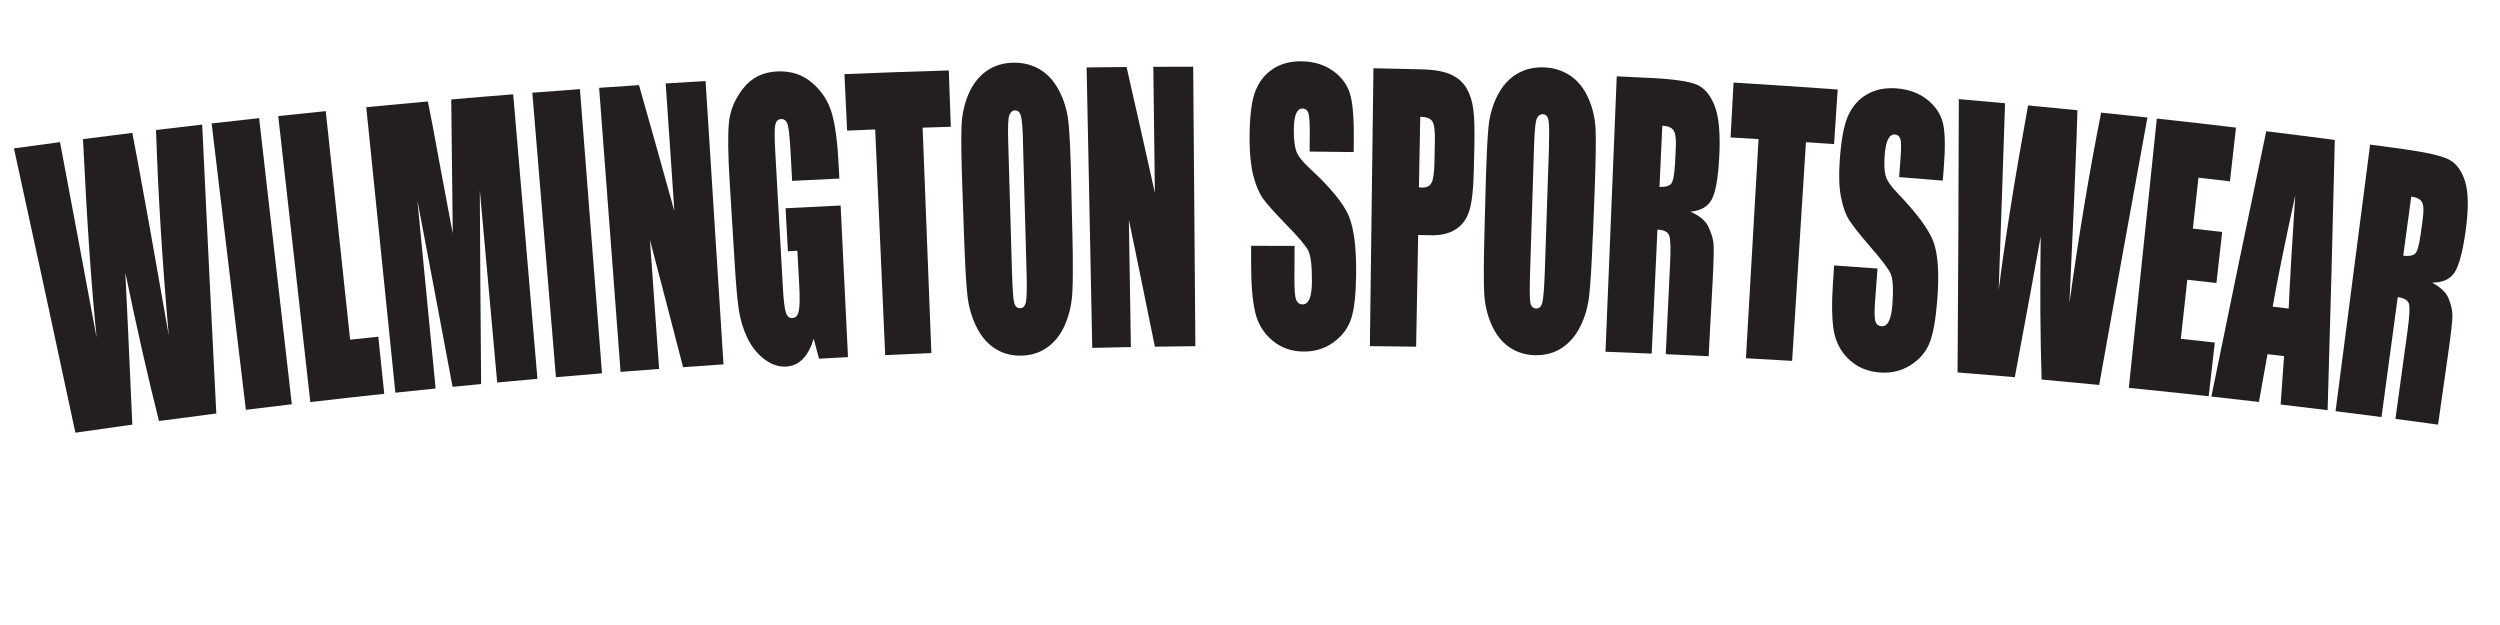
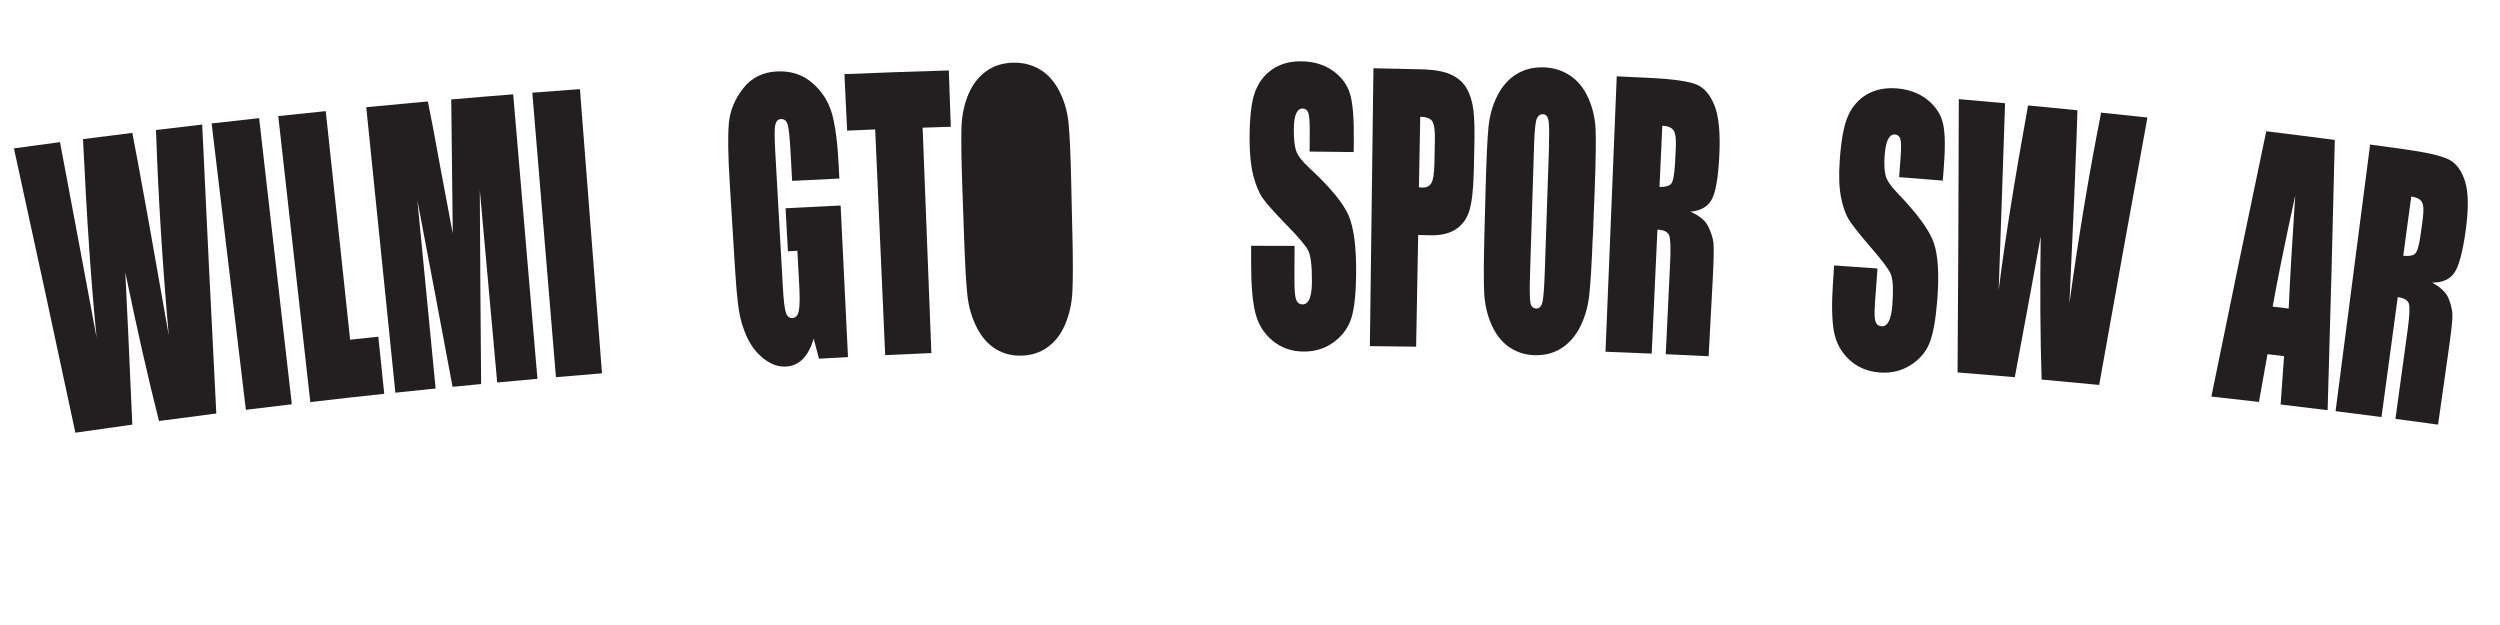
<svg xmlns="http://www.w3.org/2000/svg" viewBox="0 0 400 100" version="1.1" id="Layer_1">
  <defs>
    <style>
      .st0 {
        fill: #231f20;
      }
    </style>
  </defs>
  <path d="M32.35,19.92c.72,15.41,1.47,30.82,2.26,46.24-3.06.39-6.12.79-9.17,1.2-1.76-6.94-3.55-14.86-5.39-23.77.21,3.9.57,12.01,1.12,24.35-3.04.42-6.07.85-9.11,1.29-3.24-15.16-6.51-30.32-9.83-45.49,2.46-.34,4.92-.67,7.37-1,1,5.31,2,10.61,2.99,15.92.96,5.13,1.92,10.26,2.87,15.39-.82-8.05-1.56-18.65-2.18-31.79,2.63-.34,5.26-.67,7.89-1,.28,1.33,1.2,6.34,2.77,15.03,1.02,5.78,2.04,11.57,3.06,17.35-.99-11.16-1.68-22.11-2.04-32.84,2.46-.3,4.92-.59,7.39-.87Z" class="st0" />
  <path d="M41.46,18.9c1.74,15.26,3.49,30.52,5.23,45.78-2.45.29-4.9.59-7.35.89-1.83-15.27-3.66-30.55-5.48-45.82,2.53-.29,5.07-.57,7.61-.85Z" class="st0" />
  <path d="M52.12,17.78c1.3,12.19,2.6,24.38,3.9,36.57,1.5-.16,3-.32,4.51-.48.32,3.05.63,6.1.95,9.14-3.95.42-7.89.86-11.83,1.32-1.71-15.25-3.42-30.51-5.13-45.76,2.54-.27,5.07-.53,7.61-.79Z" class="st0" />
  <path d="M82.11,15.07c1.29,15.18,2.59,30.36,3.88,45.54-2.15.19-4.3.39-6.44.59-.93-10.26-1.85-20.51-2.78-30.77.05,10.33.12,20.67.21,31.02-1.52.15-3.05.29-4.57.44-1.86-9.94-3.73-19.89-5.63-29.84.97,10.04,1.95,20.07,2.92,30.11-2.15.22-4.29.44-6.44.67-1.55-15.23-3.11-30.46-4.66-45.68,3.28-.32,6.57-.62,9.86-.92.55,2.72,1.16,5.92,1.82,9.62.72,3.84,1.44,7.67,2.16,11.51-.09-7.15-.17-14.3-.24-21.45,3.3-.29,6.61-.56,9.92-.82Z" class="st0" />
  <path d="M92.79,14.26c1.18,15.16,2.36,30.32,3.53,45.47-2.46.2-4.92.41-7.37.62-1.26-15.17-2.52-30.35-3.78-45.52,2.54-.2,5.08-.39,7.63-.57Z" class="st0" />
-   <path d="M112.89,12.96c.96,15.11,1.92,30.22,2.87,45.34-2.16.14-4.31.29-6.47.45-1.75-6.79-3.52-13.57-5.3-20.36.49,6.88.98,13.76,1.47,20.64-2.06.15-4.11.31-6.17.47-1.14-15.15-2.29-30.3-3.43-45.45,2.13-.15,4.25-.29,6.38-.43,1.91,6.72,3.8,13.44,5.66,20.16-.46-6.81-.93-13.62-1.39-20.43,2.13-.13,4.25-.26,6.38-.38Z" class="st0" />
  <path d="M134.28,28.57c-2.51.12-5.03.24-7.54.37-.07-1.37-.15-2.74-.22-4.11-.14-2.59-.3-4.21-.48-4.85-.18-.64-.54-.95-1.08-.93-.47.02-.77.32-.91.89-.14.57-.14,2.01-.01,4.32.41,7.24.81,14.48,1.22,21.72.11,2.03.27,3.36.47,4,.2.63.55.94,1.04.91.54-.03.89-.41,1.04-1.15.15-.74.18-2.16.06-4.26-.1-1.79-.19-3.58-.29-5.36-.5.03-1.01.05-1.51.08-.13-2.29-.25-4.58-.38-6.88,2.93-.16,5.87-.3,8.81-.44.39,8.09.79,16.17,1.18,24.26-1.55.08-3.09.16-4.64.25-.28-1.07-.57-2.14-.85-3.2-.43,1.42-1.01,2.51-1.74,3.25-.73.74-1.61,1.14-2.65,1.21-1.24.07-2.43-.34-3.57-1.23-1.14-.89-2.03-2.03-2.68-3.41-.65-1.38-1.09-2.85-1.33-4.4-.24-1.55-.45-3.88-.64-7-.28-4.49-.55-8.98-.83-13.46-.27-4.33-.31-7.48-.13-9.46.18-1.98.94-3.82,2.27-5.53,1.33-1.71,3.14-2.62,5.42-2.73,2.24-.11,4.13.51,5.68,1.86,1.55,1.35,2.59,2.99,3.13,4.91.54,1.93.9,4.74,1.08,8.44.03.65.06,1.3.1,1.95Z" class="st0" />
  <path d="M151.81,11.27c.11,3,.21,6.01.32,9.01-1.5.05-3,.1-4.51.15.47,12.02.94,24.04,1.4,36.06-2.46.1-4.93.21-7.39.33-.53-12.04-1.07-24.07-1.6-36.11-1.5.06-2.99.12-4.49.19-.14-3.01-.29-6.03-.43-9.04,5.56-.23,11.13-.43,16.69-.59Z" class="st0" />
-   <path d="M171.58,37.12c.1,4.51.1,7.71,0,9.58-.09,1.88-.48,3.6-1.15,5.18-.67,1.57-1.6,2.79-2.79,3.65-1.18.87-2.58,1.32-4.18,1.37-1.52.05-2.9-.3-4.13-1.05-1.24-.75-2.25-1.89-3.04-3.44-.79-1.55-1.29-3.25-1.5-5.1-.21-1.85-.39-5.09-.55-9.73-.09-2.57-.18-5.14-.27-7.71-.16-4.52-.2-7.73-.13-9.62.07-1.89.45-3.62,1.12-5.2.68-1.58,1.63-2.8,2.85-3.67,1.22-.87,2.66-1.32,4.32-1.35,1.57-.03,3,.33,4.27,1.09,1.27.76,2.31,1.92,3.1,3.48.8,1.56,1.29,3.26,1.47,5.11.19,1.85.33,5.08.43,9.7.06,2.56.11,5.12.17,7.68ZM163.68,22.53c-.06-2.09-.17-3.43-.34-4.01-.17-.58-.48-.86-.95-.85-.4,0-.69.25-.89.73-.2.48-.26,1.87-.19,4.19.2,7,.41,14,.61,21,.08,2.61.19,4.22.34,4.83.15.61.48.9.97.89.51-.02.82-.38.94-1.08.12-.71.15-2.38.07-5.03-.19-6.89-.38-13.77-.57-20.66Z" class="st0" />
-   <path d="M190.91,10.67c.12,14.91.23,29.81.35,44.72-2.16.02-4.32.05-6.48.08-1.37-6.77-2.75-13.53-4.16-20.31.11,6.79.21,13.58.32,20.37-2.06.04-4.12.08-6.18.13-.3-14.96-.6-29.91-.9-44.87,2.13-.03,4.26-.05,6.39-.07,1.53,6.71,3.04,13.42,4.53,20.13-.08-6.72-.17-13.44-.25-20.16,2.13-.01,4.26-.02,6.39-.02Z" class="st0" />
+   <path d="M171.58,37.12c.1,4.51.1,7.71,0,9.58-.09,1.88-.48,3.6-1.15,5.18-.67,1.57-1.6,2.79-2.79,3.65-1.18.87-2.58,1.32-4.18,1.37-1.52.05-2.9-.3-4.13-1.05-1.24-.75-2.25-1.89-3.04-3.44-.79-1.55-1.29-3.25-1.5-5.1-.21-1.85-.39-5.09-.55-9.73-.09-2.57-.18-5.14-.27-7.71-.16-4.52-.2-7.73-.13-9.62.07-1.89.45-3.62,1.12-5.2.68-1.58,1.63-2.8,2.85-3.67,1.22-.87,2.66-1.32,4.32-1.35,1.57-.03,3,.33,4.27,1.09,1.27.76,2.31,1.92,3.1,3.48.8,1.56,1.29,3.26,1.47,5.11.19,1.85.33,5.08.43,9.7.06,2.56.11,5.12.17,7.68ZM163.68,22.53Z" class="st0" />
  <path d="M216.57,24.33c-2.34-.03-4.68-.06-7.03-.08,0-1.1.01-2.2.02-3.3,0-1.54-.08-2.52-.25-2.95-.18-.42-.48-.64-.9-.64-.46,0-.81.28-1.04.84-.24.57-.36,1.43-.36,2.59,0,1.49.12,2.61.38,3.36.25.76.96,1.67,2.12,2.74,3.34,3.09,5.43,5.63,6.27,7.6.85,1.97,1.25,5.14,1.2,9.49-.04,3.17-.3,5.5-.79,7-.49,1.5-1.42,2.75-2.79,3.76-1.37,1.01-2.95,1.51-4.75,1.51-1.98,0-3.66-.59-5.06-1.76-1.4-1.17-2.32-2.67-2.75-4.49-.44-1.82-.66-4.4-.66-7.75,0-.97,0-1.95,0-2.92,2.32,0,4.63,0,6.95.01,0,1.81-.01,3.62-.02,5.42,0,1.67.09,2.74.28,3.22.19.48.54.72,1.03.72s.86-.3,1.11-.9c.24-.6.37-1.5.38-2.69.02-2.62-.2-4.34-.66-5.15-.47-.81-1.63-2.17-3.49-4.06-1.86-1.92-3.1-3.31-3.71-4.17-.61-.87-1.11-2.06-1.51-3.59-.4-1.53-.6-3.48-.61-5.85,0-3.42.28-5.92.85-7.5.57-1.58,1.5-2.81,2.78-3.69,1.28-.88,2.83-1.31,4.65-1.29,1.98.02,3.67.53,5.06,1.52,1.39.99,2.3,2.23,2.74,3.71.44,1.48.64,3.99.6,7.53,0,.59-.01,1.17-.02,1.76Z" class="st0" />
  <path d="M219.74,10.92c2.56.05,5.13.11,7.69.17,2.08.05,3.67.34,4.78.87,1.11.52,1.93,1.26,2.47,2.21.54.95.89,2.08,1.06,3.41.17,1.33.22,3.38.15,6.15-.03,1.29-.06,2.57-.09,3.86-.07,2.83-.31,4.88-.72,6.17-.41,1.29-1.13,2.26-2.16,2.93-1.03.67-2.36.99-4,.95-.67-.01-1.34-.03-2.01-.04-.11,5.96-.22,11.92-.33,17.87-2.47-.04-4.93-.07-7.4-.09.19-14.82.38-29.64.57-44.46ZM227.24,18.68c-.07,3.76-.14,7.53-.21,11.29.21.02.4.04.55.04.69.01,1.18-.24,1.46-.75.28-.51.44-1.59.47-3.24.02-1.21.05-2.43.07-3.64.03-1.52-.11-2.51-.41-2.97-.3-.46-.95-.71-1.94-.73Z" class="st0" />
  <path d="M254.84,37.9c-.17,4.43-.36,7.57-.57,9.4-.21,1.84-.7,3.51-1.46,5.01-.77,1.5-1.77,2.64-3,3.42-1.24.78-2.65,1.14-4.26,1.1-1.52-.04-2.87-.47-4.06-1.28-1.19-.81-2.13-1.99-2.83-3.56-.7-1.57-1.09-3.27-1.19-5.09-.09-1.83-.08-5.02.04-9.58.07-2.53.13-5.05.2-7.58.12-4.45.27-7.6.45-9.44.19-1.85.66-3.52,1.44-5.03.77-1.51,1.79-2.65,3.06-3.42,1.27-.78,2.73-1.13,4.39-1.07,1.57.06,2.97.51,4.2,1.33,1.22.82,2.19,2.03,2.89,3.6.7,1.58,1.09,3.28,1.16,5.1.07,1.82.02,5-.15,9.54-.1,2.52-.19,5.03-.29,7.55ZM247.83,23.11c.07-2.06.04-3.37-.09-3.95-.13-.58-.43-.88-.9-.89-.4-.01-.71.21-.93.66-.23.46-.37,1.82-.45,4.1-.22,6.88-.43,13.76-.65,20.64-.08,2.57-.06,4.15.05,4.76.12.6.42.91.92.93.51.02.84-.32,1.01-1.01.16-.69.29-2.33.38-4.93.22-6.77.45-13.54.68-20.3Z" class="st0" />
  <path d="M258.68,12.21c1.8.08,3.6.17,5.4.26,3.6.18,6.03.53,7.28,1.02,1.25.49,2.24,1.61,2.95,3.36.71,1.75.97,4.5.77,8.24-.18,3.42-.58,5.7-1.21,6.84-.62,1.14-1.76,1.79-3.41,1.94,1.46.64,2.42,1.44,2.88,2.41.46.97.73,1.85.82,2.64.08.79.03,2.96-.16,6.5-.21,3.86-.41,7.72-.62,11.58-2.29-.11-4.58-.22-6.86-.33.23-4.87.47-9.74.7-14.61.11-2.35.06-3.82-.15-4.39-.22-.57-.84-.89-1.88-.93-.31,6.61-.61,13.22-.92,19.84-2.46-.11-4.93-.21-7.39-.3.6-14.69,1.2-29.38,1.8-44.07ZM265.97,20.12c-.15,3.26-.3,6.52-.45,9.78.85.04,1.45-.11,1.81-.44.36-.34.58-1.47.68-3.41.04-.81.08-1.61.12-2.42.07-1.39-.05-2.32-.36-2.77-.31-.45-.9-.7-1.78-.75Z" class="st0" />
-   <path d="M294.03,14.32c-.19,2.91-.39,5.83-.58,8.74-1.5-.11-3-.21-4.5-.31-.74,11.66-1.47,23.33-2.21,34.99-2.46-.15-4.92-.29-7.39-.42.67-11.69,1.35-23.37,2.02-35.06-1.49-.09-2.99-.18-4.48-.27.16-2.93.32-5.85.48-8.78,5.56.34,11.11.71,16.66,1.11Z" class="st0" />
  <path d="M310.87,28.9c-2.34-.19-4.67-.38-7.01-.56.08-1.08.16-2.15.24-3.23.11-1.51.09-2.47-.05-2.9-.15-.43-.44-.66-.86-.69-.46-.04-.82.22-1.1.76-.27.54-.45,1.37-.54,2.51-.11,1.46-.05,2.56.15,3.32.2.76.84,1.7,1.94,2.83,3.13,3.25,5.04,5.87,5.75,7.86.71,1.99.9,5.11.56,9.37-.25,3.1-.67,5.36-1.26,6.79-.59,1.43-1.61,2.59-3.04,3.49-1.43.89-3.05,1.28-4.85,1.15-1.97-.14-3.62-.83-4.94-2.07-1.32-1.24-2.13-2.77-2.45-4.58-.31-1.81-.36-4.35-.14-7.62.06-.95.13-1.91.19-2.86,2.31.16,4.63.32,6.94.49-.13,1.77-.26,3.54-.39,5.3-.12,1.63-.1,2.69.06,3.17.16.48.49.74.98.77.49.04.88-.23,1.17-.81.28-.57.47-1.44.56-2.61.19-2.57.09-4.26-.32-5.08-.41-.82-1.48-2.23-3.21-4.21-1.73-2-2.87-3.45-3.42-4.33-.55-.89-.97-2.09-1.27-3.61-.3-1.52-.37-3.44-.21-5.76.22-3.35.67-5.77,1.35-7.28.68-1.5,1.68-2.65,3.03-3.42,1.34-.77,2.92-1.09,4.73-.95,1.98.16,3.63.77,4.95,1.84,1.32,1.07,2.15,2.34,2.48,3.82.34,1.48.37,3.95.09,7.4-.05.57-.09,1.15-.14,1.72Z" class="st0" />
  <path d="M343.59,18.8c-2.61,14.25-5.18,28.51-7.72,42.79-3.07-.3-6.14-.58-9.21-.86-.22-6.72-.27-14.36-.15-22.9-.63,3.61-2.02,11.11-4.14,22.52-3.05-.26-6.11-.52-9.16-.76.1-14.57.17-29.14.2-43.73,2.47.21,4.93.43,7.4.66-.17,5.07-.34,10.14-.51,15.21-.17,4.9-.33,9.8-.51,14.7.94-7.55,2.49-17.41,4.7-29.56,2.63.25,5.27.51,7.9.77-.02,1.28-.19,6.06-.53,14.34-.25,5.51-.49,11.02-.75,16.53,1.43-10.42,3.11-20.59,5.07-30.49,2.46.25,4.93.51,7.39.78Z" class="st0" />
-   <path d="M345.09,18.97c4.23.46,8.45.94,12.67,1.45-.32,2.86-.65,5.73-.97,8.59-1.68-.2-3.36-.39-5.04-.58-.3,2.72-.6,5.44-.89,8.15,1.56.17,3.13.35,4.69.53-.31,2.72-.62,5.45-.92,8.17-1.55-.18-3.11-.35-4.66-.52-.35,3.15-.69,6.3-1.04,9.45,1.81.2,3.63.39,5.44.6-.33,2.86-.65,5.73-.98,8.59-4.26-.47-8.52-.91-12.78-1.34,1.49-14.36,2.99-28.73,4.48-43.09Z" class="st0" />
  <path d="M373.57,22.38c-.34,14.43-.72,28.85-1.15,43.25-2.51-.31-5.01-.62-7.52-.91.18-2.58.37-5.16.55-7.74-.88-.11-1.76-.21-2.65-.31-.46,2.55-.91,5.1-1.37,7.64-2.54-.29-5.07-.58-7.61-.86,2.89-14.17,5.81-28.32,8.78-42.45,3.66.45,7.32.91,10.97,1.39ZM366.19,49.37c.22-4.89.57-10.93,1.05-18.11-1.76,8.1-2.96,14.04-3.61,17.8.85.1,1.71.2,2.56.31Z" class="st0" />
  <path d="M379.2,23.13c1.79.24,3.58.48,5.37.73,3.58.5,5.97,1.04,7.18,1.63,1.21.58,2.1,1.76,2.66,3.53.56,1.77.58,4.46.07,8.08-.47,3.3-1.06,5.48-1.78,6.54-.72,1.06-1.91,1.58-3.57,1.58,1.4.75,2.29,1.61,2.67,2.59.38.98.58,1.86.59,2.64.02.78-.22,2.88-.71,6.3-.53,3.73-1.06,7.46-1.59,11.19-2.27-.31-4.55-.62-6.82-.92.65-4.71,1.29-9.42,1.94-14.13.31-2.28.38-3.7.22-4.28-.17-.58-.77-.93-1.79-1.07-.87,6.4-1.73,12.79-2.6,19.19-2.45-.32-4.9-.63-7.35-.94,1.84-14.22,3.68-28.44,5.53-42.66ZM385.8,31.45c-.43,3.15-.85,6.31-1.28,9.46.84.11,1.46.02,1.84-.27.39-.29.71-1.38.96-3.25.11-.78.21-1.56.32-2.34.18-1.35.14-2.26-.13-2.72-.27-.47-.84-.76-1.71-.88Z" class="st0" />
</svg>